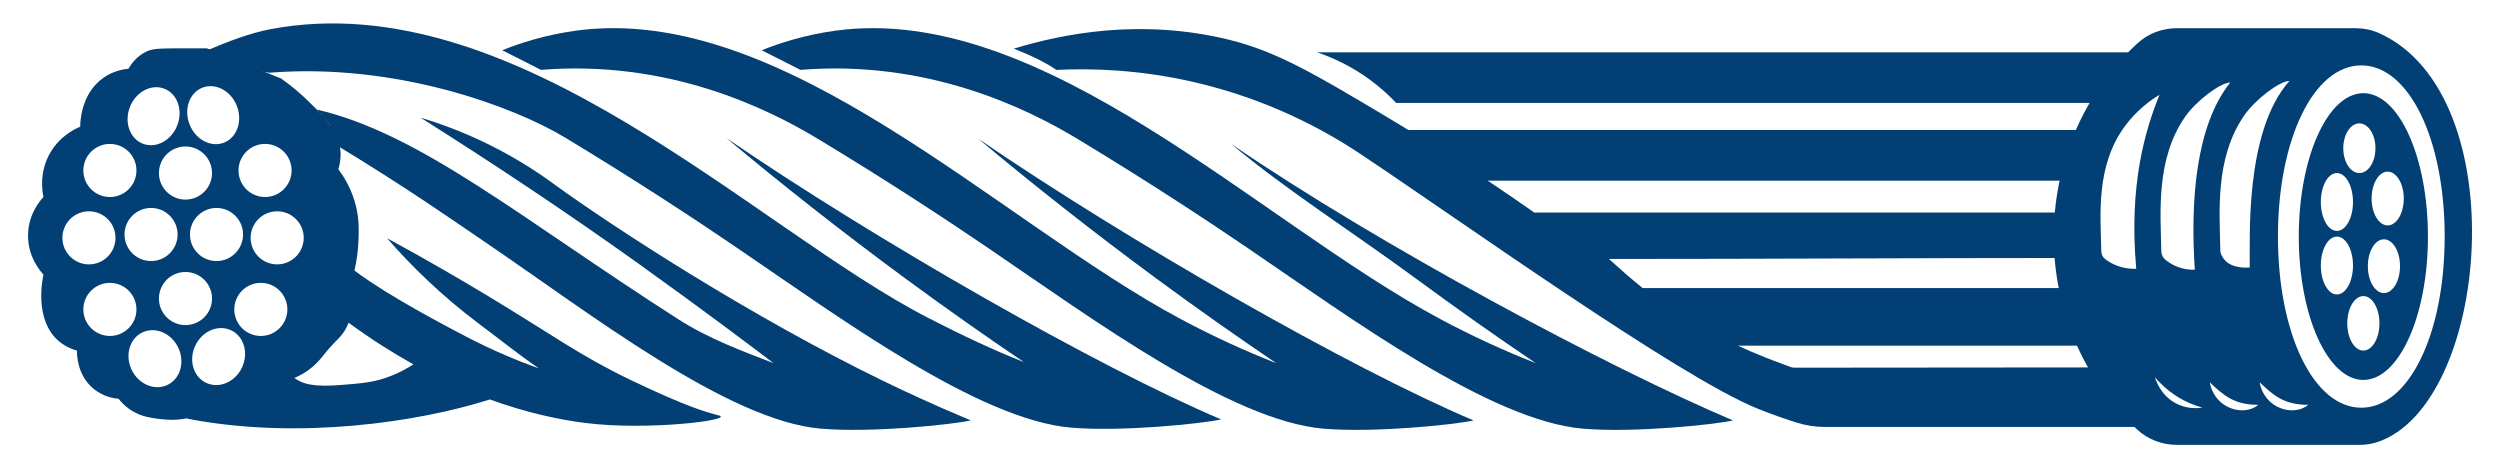
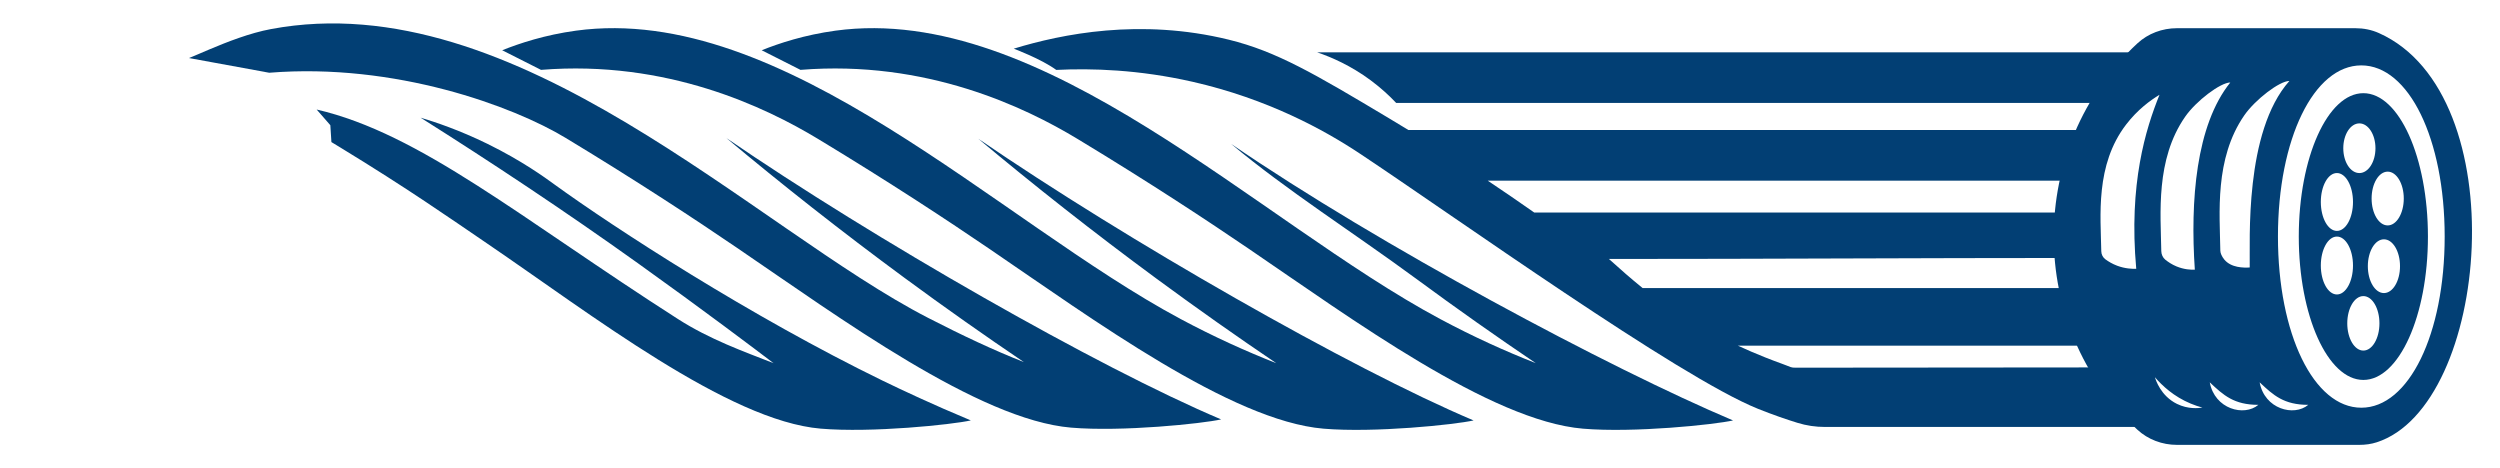
<svg xmlns="http://www.w3.org/2000/svg" id="Layer_1" version="1.1" viewBox="0 0 1148.61 215.15">
  <defs>
    <style>
      .st0 {
        fill: #023f74;
      }
    </style>
  </defs>
  <g id="Layer_2">
    <g>
      <path class="st0" d="M1093.01,15.21c-3.4-1.53-7.1-2.25-10.83-2.25h-82.01c-6.72,0-13.26,2.42-18.19,7-51.22,47.54-51.18,129.95,0,177.44,4.93,4.56,11.47,6.99,18.19,6.99h83.86c2.68,0,5.38-.35,7.93-1.18,52-16.73,64.05-159.84,1.05-188h0ZM1051.84,37.21c-20.8,23.37-17.99,73.62-18.22,85.68-2.71.18-8.53.18-11.68-3.64-1.16-1.44-1.8-2.95-1.82-4.02-.26-17.15-2.74-42.29,10.96-62.17,5.04-7.31,16.26-15.86,20.75-15.86h0ZM1003.95,53.64c5.03-7.26,16.24-15.74,20.75-15.74-15.81,19.61-18.44,54.48-16.3,86-1.8.08-4.88-.05-8.37-1.48-2.17-.89-3.89-2.06-5.22-3.13-1.13-.93-1.8-2.41-1.82-3.99-.26-17.01-2.74-41.95,10.96-61.66h0ZM981.49,123.5c-1.9.06-5.09-.05-8.73-1.4-2.27-.85-4.07-1.95-5.44-2.95-1.2-.88-1.88-2.28-1.9-3.76-.27-16.05-2.86-39.58,11.42-58.18,5.25-6.84,11.12-11.12,15.33-13.66-6.33,15.63-14.21,40.97-10.69,79.95h0ZM1000.2,185.57c-7.47-3.67-9.75-10.98-10.13-12.25,3.32,3.86,8.66,8.89,16.46,12.12,1.87.78,3.65,1.37,5.36,1.82-1.85.3-6.6.81-11.69-1.69ZM1015.26,175.66c6.36,6,11.17,10.34,22.33,10.34-6.54,5.52-20.07,1.96-22.33-10.34ZM1038.18,175.66c6.36,6,11.17,10.34,22.33,10.34-6.54,5.52-20.08,1.96-22.33-10.34ZM1084.89,187.32c-21.84,0-38.3-33.82-38.3-78.65s16.46-78.63,38.3-78.63,38.3,33.8,38.3,78.63-16.46,78.65-38.3,78.65Z" />
      <path class="st0" d="M605.11,24.03c6.73,2.28,15.55,6.14,24.57,12.81,4.75,3.53,8.66,7.13,11.79,10.46h337.49v-23.27h-373.84Z" />
      <path class="st0" d="M1085.83,42.81c-16.38,0-29.67,29.5-29.67,65.87s13.29,65.88,29.67,65.88,29.67-29.5,29.67-65.88-13.29-65.87-29.67-65.87ZM1097.01,78.86c4.08,0,7.39,5.54,7.39,12.35s-3.3,12.36-7.39,12.36-7.39-5.54-7.39-12.36,3.3-12.35,7.39-12.35ZM1084,56.69c4.08,0,7.39,5.1,7.39,11.41s-3.3,11.41-7.39,11.41-7.39-5.1-7.39-11.41,3.3-11.41,7.39-11.41ZM1073.68,79.5c4.08,0,7.39,5.95,7.39,13.3s-3.3,13.29-7.39,13.29-7.39-5.95-7.39-13.29,3.3-13.3,7.39-13.3ZM1073.68,135.29c-4.08,0-7.39-5.95-7.39-13.3s3.3-13.3,7.39-13.3,7.39,5.97,7.39,13.3-3.3,13.3-7.39,13.3ZM1085.83,161.07c-4.08,0-7.39-5.6-7.39-12.51s3.3-12.52,7.39-12.52,7.39,5.6,7.39,12.52-3.3,12.51-7.39,12.51ZM1095.28,134.65c-4.08,0-7.39-5.52-7.39-12.35s3.3-12.35,7.39-12.35,7.39,5.52,7.39,12.35-3.3,12.35-7.39,12.35Z" />
      <path class="st0" d="M983.27,168.79l-158.02.14c-2.65,0-1.82-.1-6.38-1.75-2.36-.85-4.98-1.83-7.8-2.95-4.39-1.74-8.6-3.56-12.63-5.42h156.13v-26.46h-199.88c-5.97-4.88-9.33-7.83-15.49-13.37,72.42,0,142.42-.46,214.85-.46l.53-20.88h-249.69c-6.62-4.64-13.69-9.52-21.36-14.64h278.18v-23.27h-314.63c-2.94-1.79-5.95-3.61-9.03-5.46-34.07-20.37-51.56-30.66-73.48-36.04-40.66-9.97-76.73-2.62-98.81,4.13,0,0,12.57,4.69,19.53,9.76,16.27-.8,37.92-.16,62.58,5.44,34.66,7.88,60.68,22.22,76.95,33.04,43.68,28.99,146.19,102.46,182.86,117.22,6.88,2.76,13.08,4.88,18.2,6.46,4.07,1.26,8.3,1.88,12.55,1.88h144.83v-27.36h.02Z" />
      <path class="st0" d="M565.69,66.16c25.4,21.23,55.79,40.46,85.11,62.02,18.54,13.66,36.83,26.53,54.8,38.67-13.72-5.38-28.49-12.03-43.92-20.28C578.04,101.85,479.28,1.11,383.91,14.08c-14.36,1.96-25.95,5.81-33.96,9.01l17.82,9.01c57.91-4.66,103.23,17.2,127.25,31.71,33.5,20.24,60.27,37.93,78.63,50.43,47.54,32.34,111.16,79.11,153.61,82.71,23.4,1.99,60.28-1.83,68.98-3.78-56.54-23.88-162.67-80.53-230.54-127.01h0Z" />
      <path class="st0" d="M449.56,63.82c25.38,21.23,52.71,42.8,82.01,64.37,18.55,13.66,36.85,26.53,54.8,38.67-13.7-5.38-28.49-12.03-43.92-20.28C458.81,101.85,360.06,1.11,264.69,14.08c-14.36,1.96-25.95,5.81-33.96,9.01l17.83,9.01c57.91-4.66,103.21,17.2,127.24,31.71,33.5,20.24,60.27,37.93,78.63,50.43,47.54,32.34,111.16,79.11,153.62,82.71,23.4,1.99,60.28-1.83,68.98-3.78-56.55-23.88-159.6-82.87-227.46-129.36h0Z" />
      <path class="st0" d="M333.6,63.32c25.38,21.23,52.71,42.8,82.01,64.37,18.55,13.66,36.85,26.53,54.8,38.67-13.7-5.38-28.36-12.28-43.92-20.28C346.94,105.23,237.15-7.68,124.54,13.35c-9.81,1.82-20.2,5.92-28.33,9.35-3.67,1.55-6.89,2.97-9.38,3.97l34.78,6.36s.02.02.03.02l2.04.37c57.91-4.66,112.13,15.39,136.15,29.91,33.5,20.24,60.27,37.93,78.63,50.43,47.54,32.34,111.16,79.11,153.62,82.71,23.4,1.99,60.28-1.83,68.96-3.78-56.54-23.88-159.59-82.86-227.45-129.36h0Z" />
      <path class="st0" d="M405.78,175.02c-61.18-29.78-123.49-70.3-151.18-90.37-3.92-2.86-14.76-10.78-30.68-18.58-12.94-6.33-24.02-10.02-30.69-12.01,32.48,20.5,65.93,42.64,99.86,66.89,30.09,21.52,53.93,39.53,62.31,45.91-13.72-5.38-29.19-10.85-43.92-20.28-72.17-46.2-118.27-85.2-166-96.26l6.29,7.21h0l.49,7.75c1.34.81,2.65,1.61,3.94,2.39h0c31.14,18.97,50.09,32.29,67.72,44.28,47.54,32.34,110.68,81.39,153.14,84.99,23.4,1.99,60.28-1.83,68.98-3.78-17.79-7.42-31.73-14.01-40.26-18.15h0Z" />
-       <path class="st0" d="M159.97,134.07c3.54-9.65,4.5-17.93,4.72-23.47.21-5.12.4-10.88-1.72-18.01-2.01-6.78-5.2-11.76-7.51-14.82.56-1.85,1.28-4.93.94-8.65-.05-.49-.1-.97-.19-1.44h0c-.57-3.75-2.17-6.99-4.43-10.15h0c-2.6-3.62-6.08-7.07-10-10.93-2.76-2.71-6.94-6.51-12.59-10.51-2.52-1.02-5.02-2.04-7.55-3.06-.02,0-.03-.02-.05-.02h-.02s-.02-.02-.03-.02c-8.44-3.45-16.88-6.88-25.33-10.32-.4-.16-.78-.32-1.18-.48-3.73-.02-8.15-.03-13.13,0-9.48.06-11.85.21-14.64,1.5-4.26,1.99-6.83,5.46-8.26,7.88-2.74.27-7.15,1.15-11.44,4.13-10.61,7.4-10.72,20.99-10.7,22.52-2.3.94-9.16,4.1-13.7,11.82-5.41,9.2-3.65,18.35-3.19,20.47-1.42,1.5-6.75,7.53-7.08,16.88-.38,10.54,5.87,17.47,7.08,18.78-.22.94-4.74,20.63,7.13,30.63,1.72,1.47,4.39,3.21,8.26,4.28-.03,1.32-.14,11.15,7.64,17.55,4.48,3.68,9.36,4.42,11.5,4.59,1.04,1.36,2.62,3.09,4.88,4.69,3.03,2.15,5.98,3.11,7.88,3.57,2.86.65,6.36,1.21,10.37,1.36.03,0,.06,0,.11.02,2.65.1,5.3-.14,7.91-.62,1.07.21,2.11.45,3.19.64,48.73,8.82,102.38,1.39,136.23-9.36,16.8,6.11,31.59,9.24,43.61,10.77,28.89,3.72,69.36-1.39,61.53-3.45-6.06-1.6-14.6-3.89-40.14-16.11-23.45-11.21-35.37-20.37-67-39.42-10.51-6.32-25.97-15.41-45.24-25.89,10.74,12.35,24.77,26.29,42.7,39.69,9.52,7.11,18.31,14.17,27.04,20.16-10.21-3.67-21.42-8.39-33.23-14.53-19.64-10.23-42.77-23.04-55.07-33.28l-1.05,8.49M139.54,109.28c0,6.73-5.46,12.19-12.2,12.19s-12.19-5.46-12.19-12.19,5.46-12.2,12.19-12.2,12.2,5.46,12.2,12.2ZM121.77,66.12c6.75,0,12.2,5.47,12.2,12.2s-5.46,12.2-12.2,12.2-12.19-5.47-12.19-12.2,5.46-12.2,12.19-12.2ZM111.67,107.74c0,6.73-5.46,12.2-12.2,12.2s-12.19-5.47-12.19-12.2,5.46-12.2,12.19-12.2,12.2,5.47,12.2,12.2ZM92.96,40.29c6-2.36,13.1,1.36,15.84,8.33,2.76,6.97.13,14.53-5.85,16.91-6,2.36-13.1-1.36-15.84-8.33-2.76-6.97-.13-14.53,5.85-16.91ZM97.41,79.5c0,6.73-5.46,12.2-12.2,12.2s-12.19-5.47-12.19-12.2,5.46-12.2,12.19-12.2,12.2,5.47,12.2,12.2ZM81.6,107.74c0,6.73-5.46,12.2-12.2,12.2s-12.19-5.47-12.19-12.2,5.46-12.2,12.19-12.2,12.2,5.47,12.2,12.2ZM59.71,49.1c2.76-6.97,9.84-10.69,15.84-8.33,6,2.38,8.63,9.94,5.87,16.91s-9.84,10.69-15.84,8.33c-6-2.38-8.63-9.94-5.87-16.91ZM50.49,66.12c6.73,0,12.2,5.47,12.2,12.2s-5.47,12.2-12.2,12.2-12.2-5.47-12.2-12.2,5.47-12.2,12.2-12.2ZM28.67,109.28c0-6.75,5.46-12.2,12.2-12.2s12.19,5.46,12.19,12.2-5.46,12.19-12.19,12.19-12.2-5.46-12.2-12.19ZM50.49,154.35c-6.73,0-12.2-5.46-12.2-12.19s5.47-12.2,12.2-12.2,12.2,5.46,12.2,12.2-5.47,12.19-12.2,12.19ZM76.97,176.84c-5.9,2.84-13.27-.26-16.48-6.91-3.19-6.65-1.01-14.34,4.9-17.18,5.9-2.84,13.27.26,16.48,6.91,3.19,6.65,1.01,14.36-4.9,17.18ZM85.21,149.36c-6.73,0-12.19-5.47-12.19-12.2s5.46-12.2,12.19-12.2,12.2,5.46,12.2,12.2-5.46,12.2-12.2,12.2ZM111.13,168.96c-3.19,6.65-10.58,9.75-16.48,6.91-5.9-2.84-8.09-10.53-4.88-17.18,3.19-6.65,10.58-9.75,16.48-6.91,5.89,2.82,8.09,10.53,4.88,17.18ZM119.84,154.35c-6.75,0-12.2-5.46-12.2-12.19s5.46-12.2,12.2-12.2,12.19,5.46,12.19,12.2-5.46,12.19-12.19,12.19ZM179.58,172.74c-7.31,2.89-12.81,3.33-22.62,4.12-12.73,1.04-17.18-.49-20.26-2.25-.53-.3-1.02-.61-1.48-.93,2.42-1.01,5.9-2.82,9.36-6.01,1.45-1.34,2.66-2.7,3.67-4,2.17-2.81,4.55-5.42,7.07-7.93,1.74-1.72,3.62-4.2,4.82-7.48,10.24,7.5,20.21,13.81,29.8,19.14-2.79,1.82-6.24,3.73-10.35,5.34h0Z" />
    </g>
  </g>
</svg>